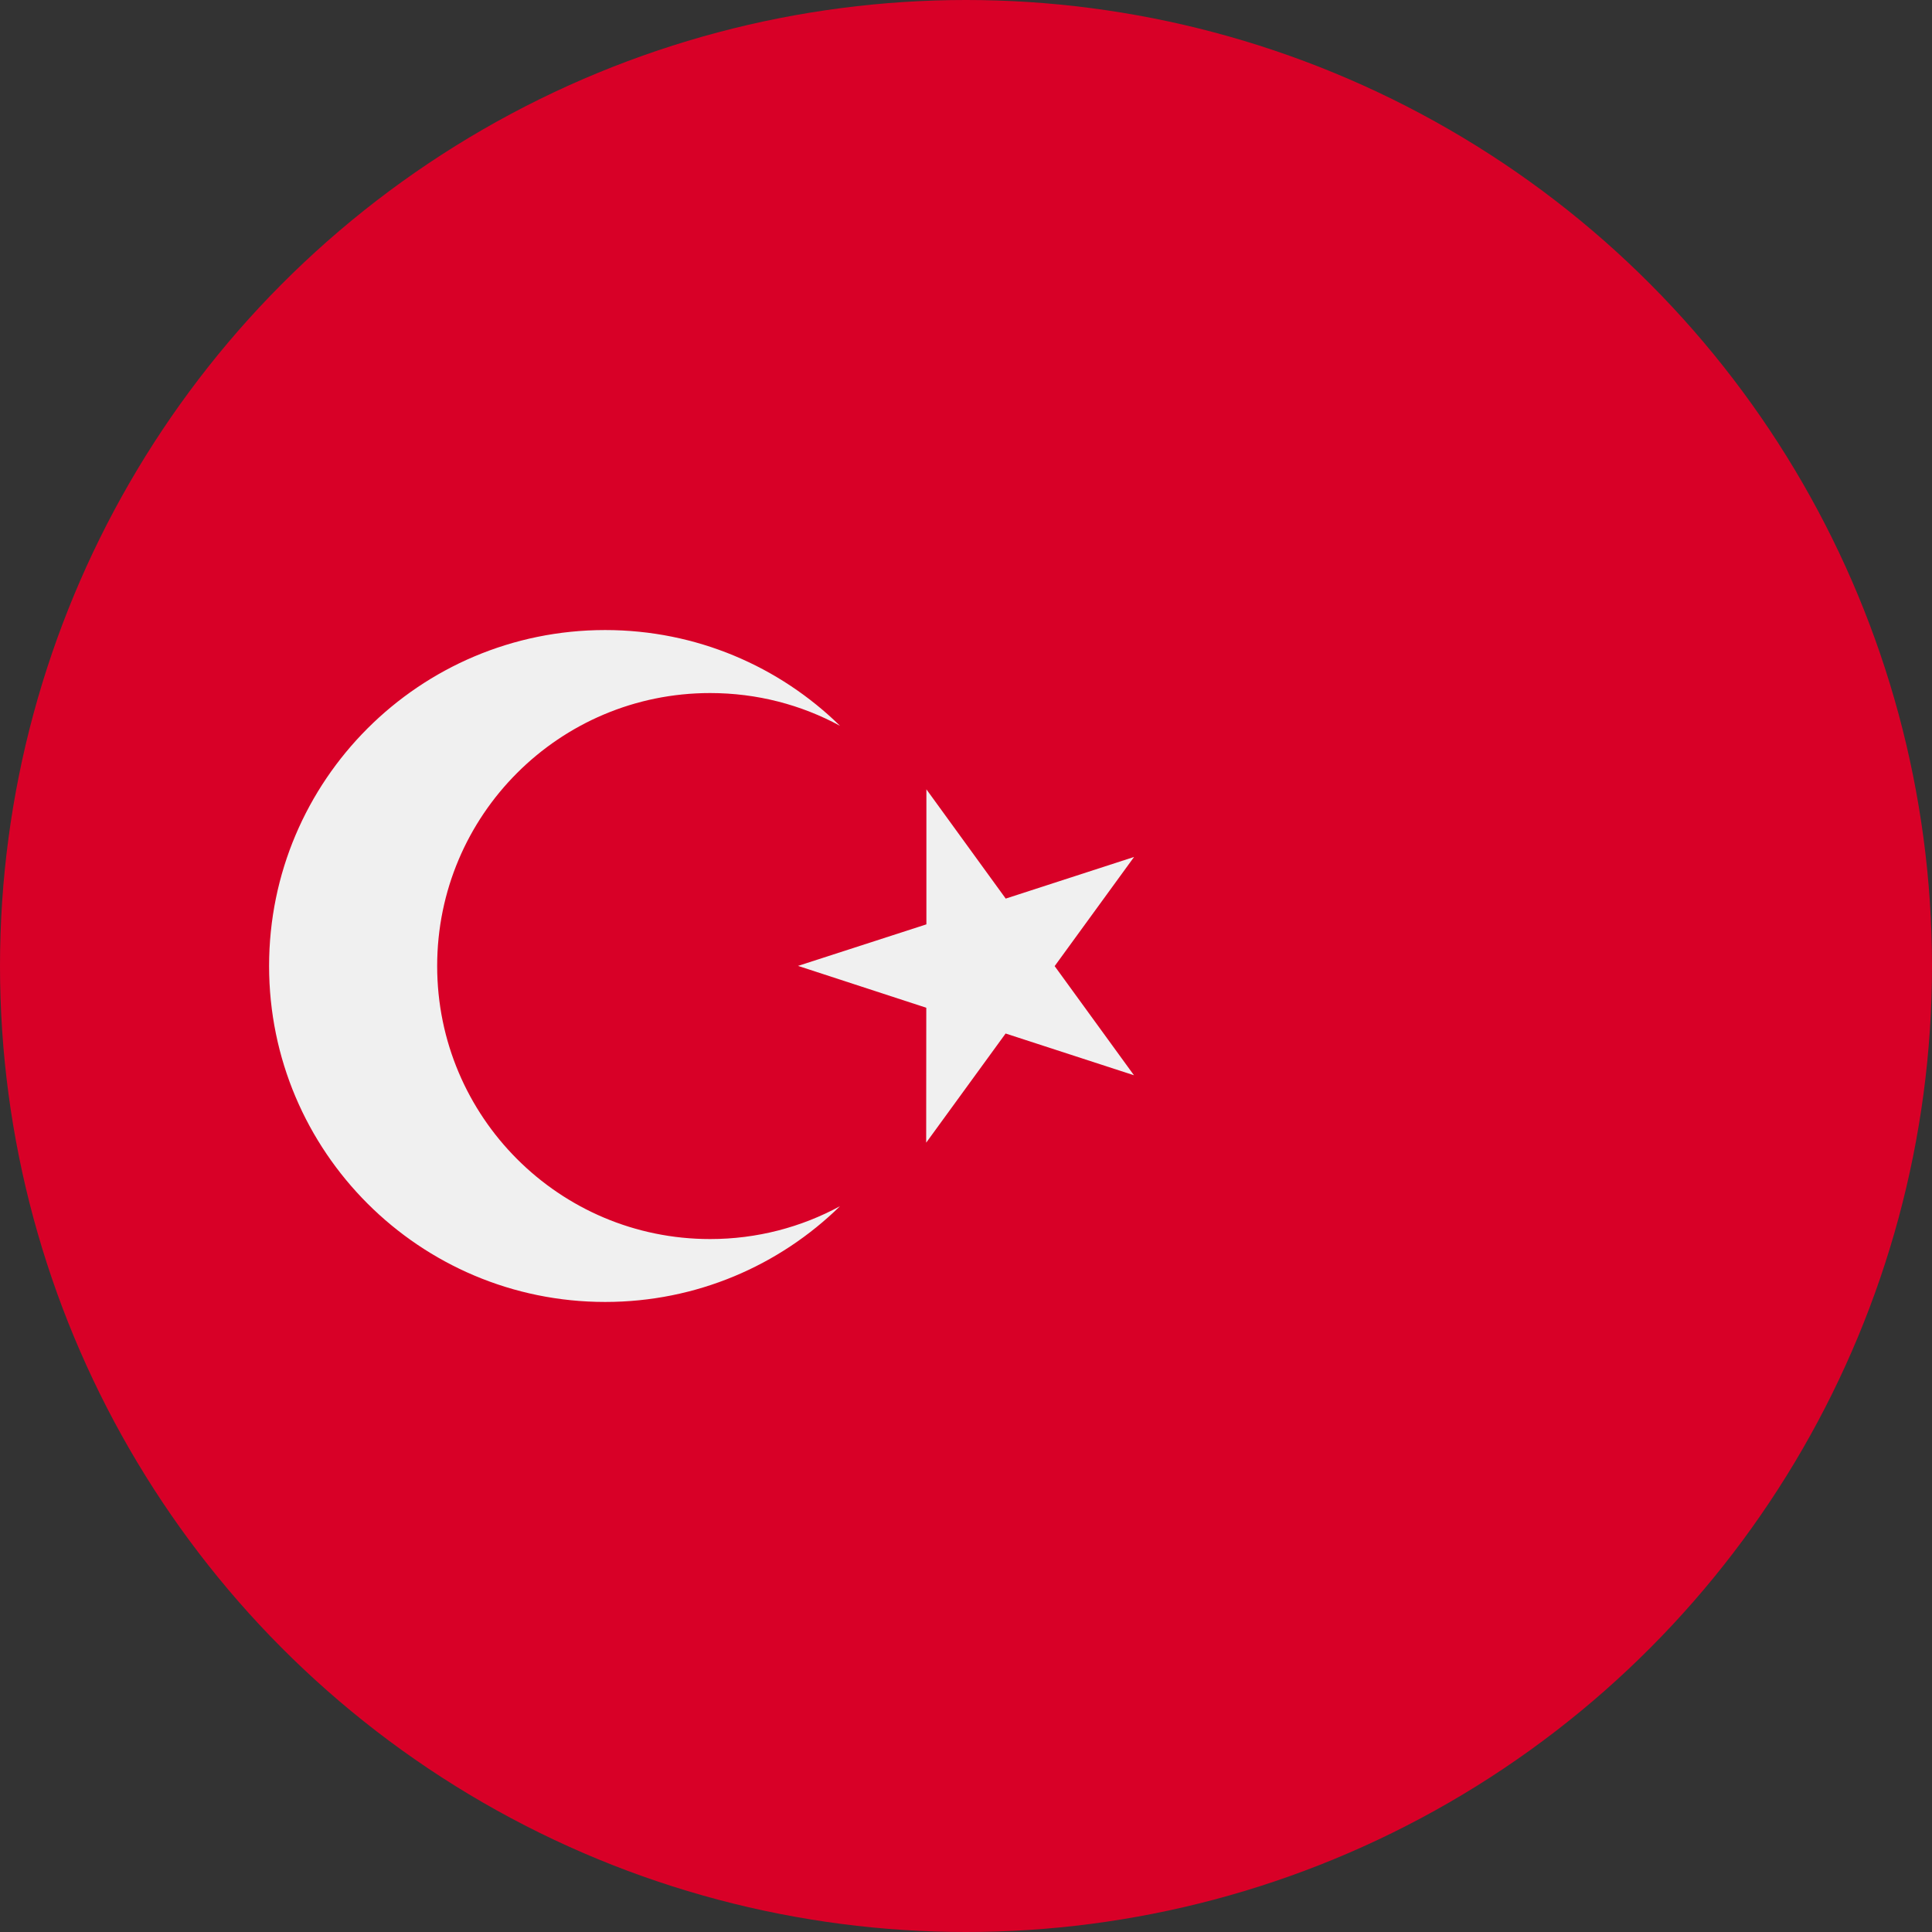
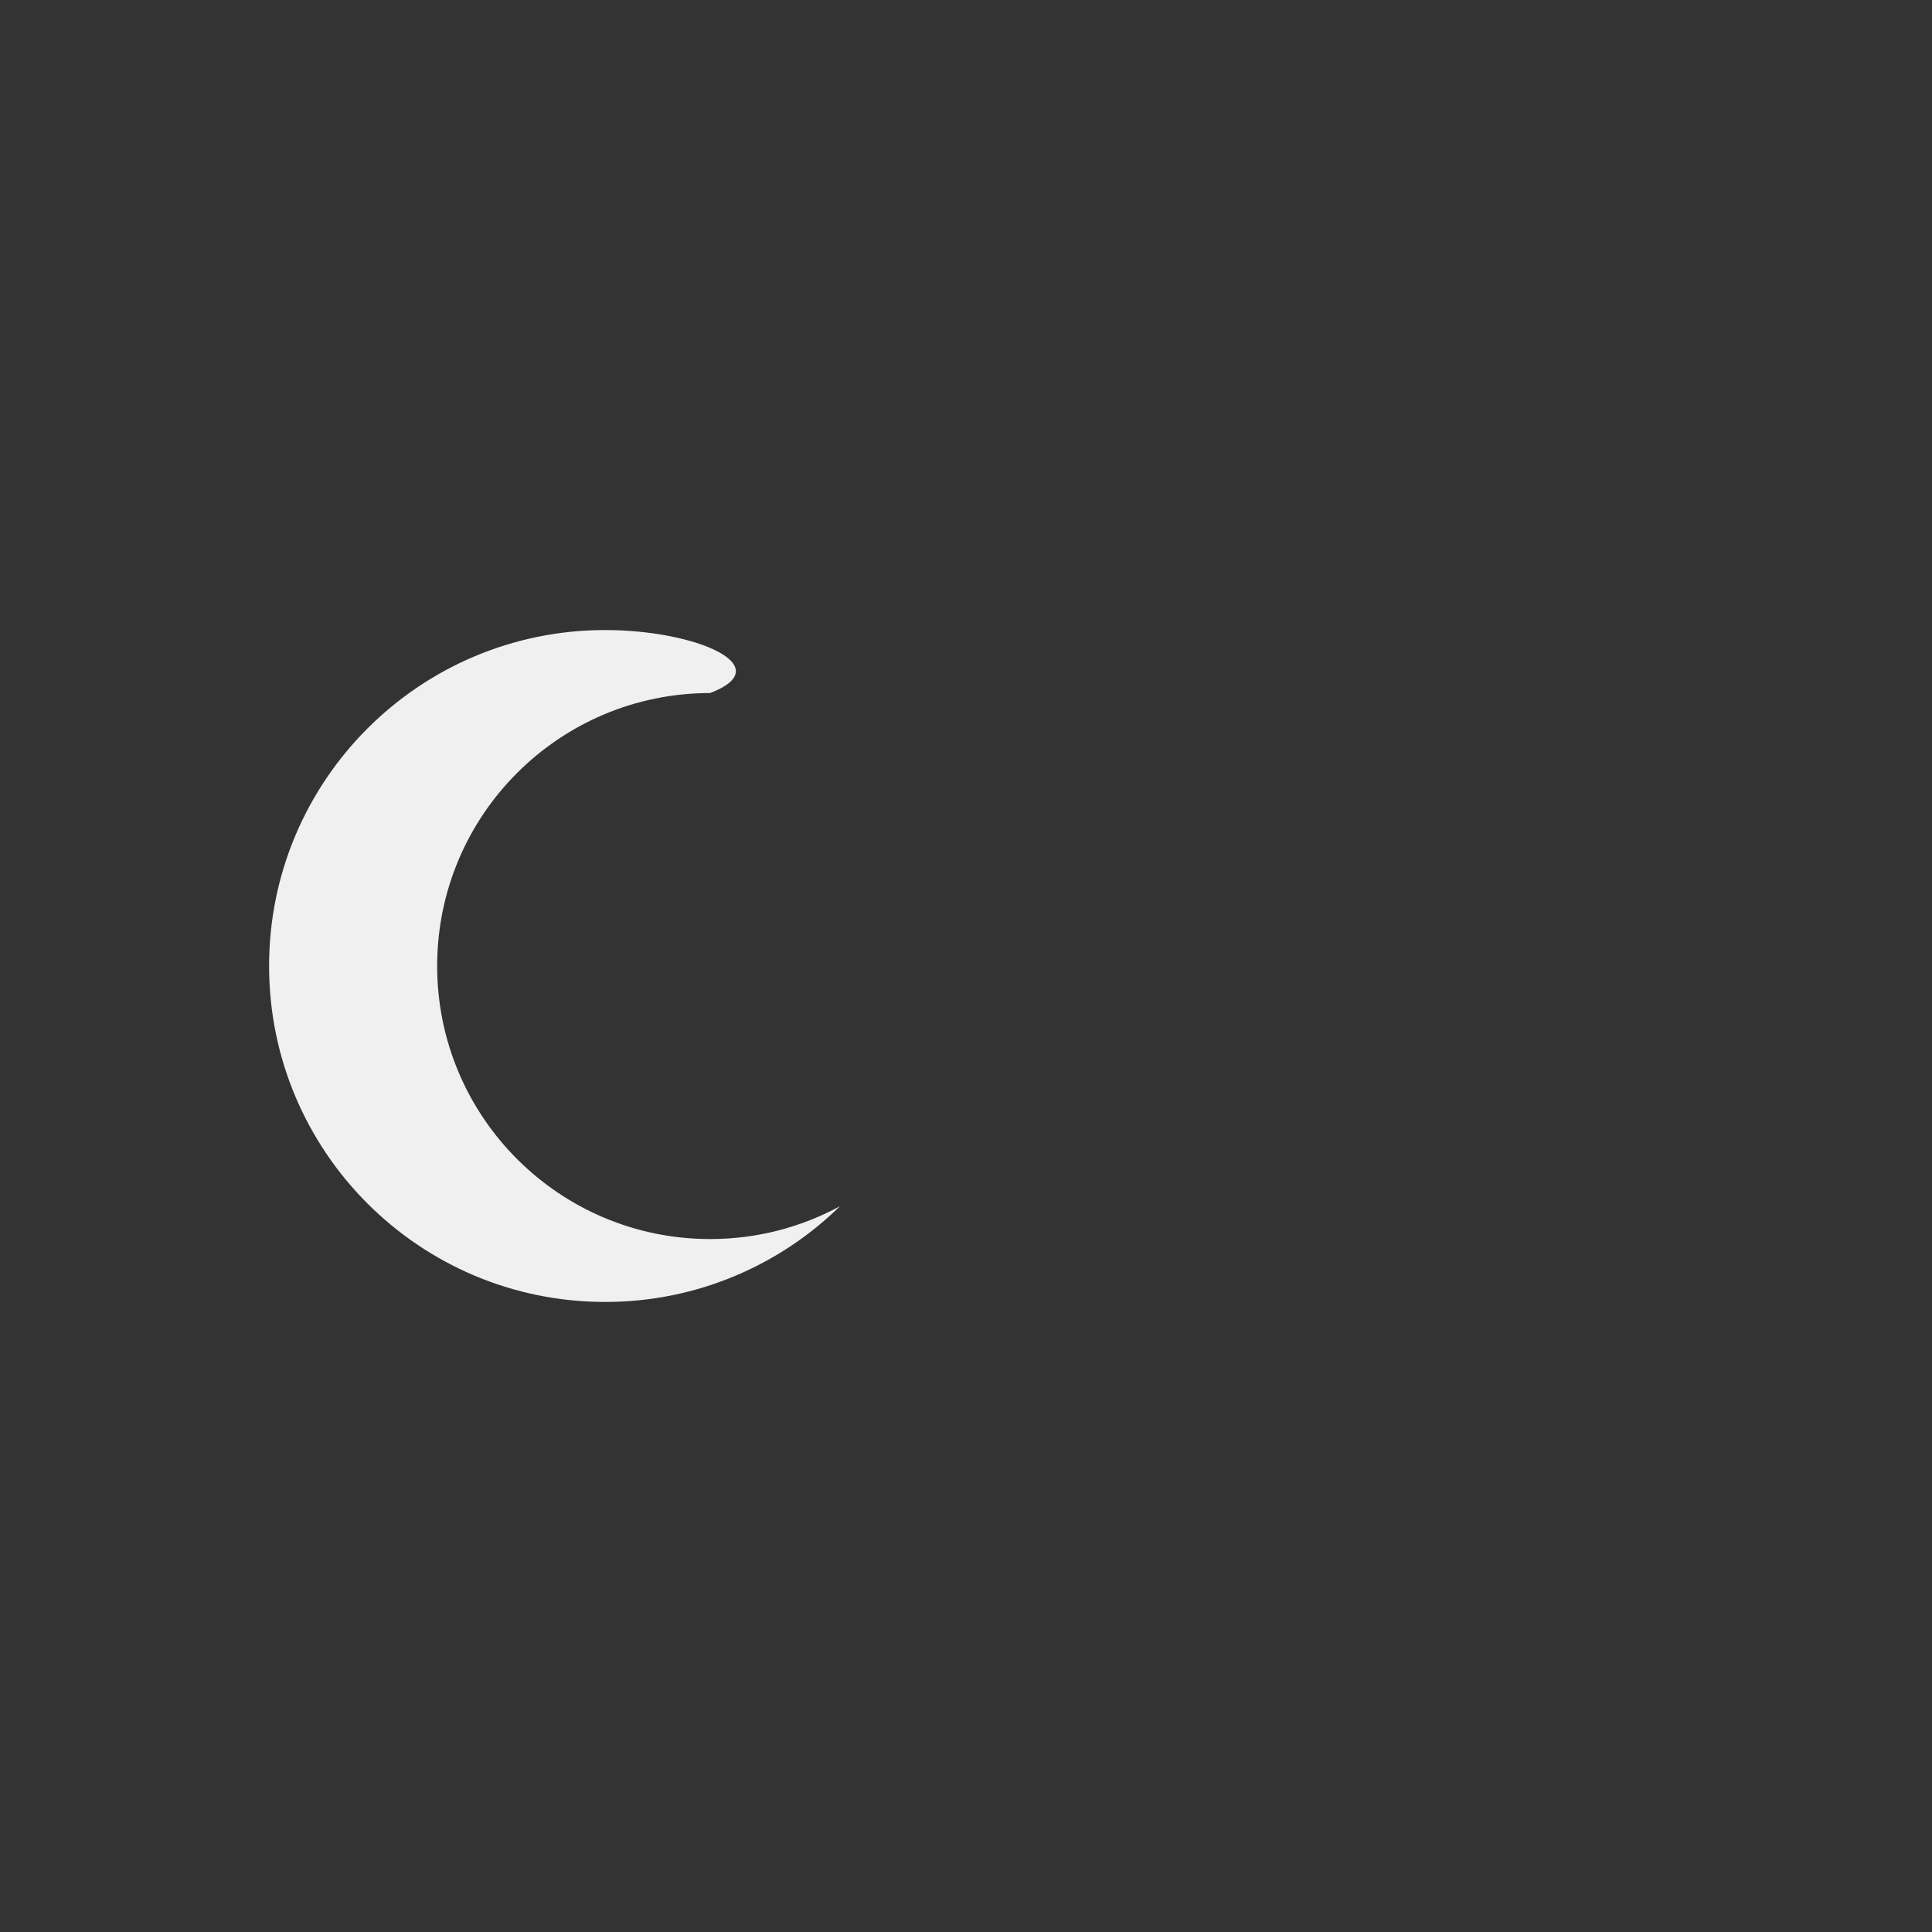
<svg xmlns="http://www.w3.org/2000/svg" width="18px" height="18px" viewBox="0 0 18 18" version="1.1">
  <rect x="0" y="0" width="18" height="18" fill="#333333" stroke="none" />
  <title>lang_tu</title>
  <g id="Download" stroke="none" stroke-width="1" fill="none" fill-rule="evenodd">
    <g id="languages" transform="translate(-76, -491)" fill-rule="nonzero">
      <g id="lang_tu" transform="translate(76, 491)">
-         <circle id="Oval" fill="#D80027" cx="9" cy="9" r="9" />
        <g id="Group" transform="translate(2.496, 5.836)" fill="#F0F0F0">
-           <polygon id="Path" points="6.135 1.518 6.874 2.536 8.07 2.148 7.33 3.165 8.069 4.182 6.873 3.793 6.133 4.81 6.134 3.553 4.939 3.163 6.135 2.776" />
-           <path d="M4.12,5.708 C2.715,5.708 1.577,4.569 1.577,3.164 C1.577,1.759 2.715,0.621 4.12,0.621 C4.558,0.621 4.97,0.731 5.33,0.926 C4.766,0.374 3.994,0.034 3.142,0.034 C1.413,0.034 0.011,1.435 0.011,3.164 C0.011,4.893 1.413,6.294 3.142,6.294 C3.994,6.294 4.766,5.954 5.33,5.402 C4.97,5.597 4.558,5.708 4.12,5.708 Z" id="Path" />
+           <path d="M4.12,5.708 C2.715,5.708 1.577,4.569 1.577,3.164 C1.577,1.759 2.715,0.621 4.12,0.621 C4.766,0.374 3.994,0.034 3.142,0.034 C1.413,0.034 0.011,1.435 0.011,3.164 C0.011,4.893 1.413,6.294 3.142,6.294 C3.994,6.294 4.766,5.954 5.33,5.402 C4.97,5.597 4.558,5.708 4.12,5.708 Z" id="Path" />
        </g>
      </g>
    </g>
  </g>
</svg>